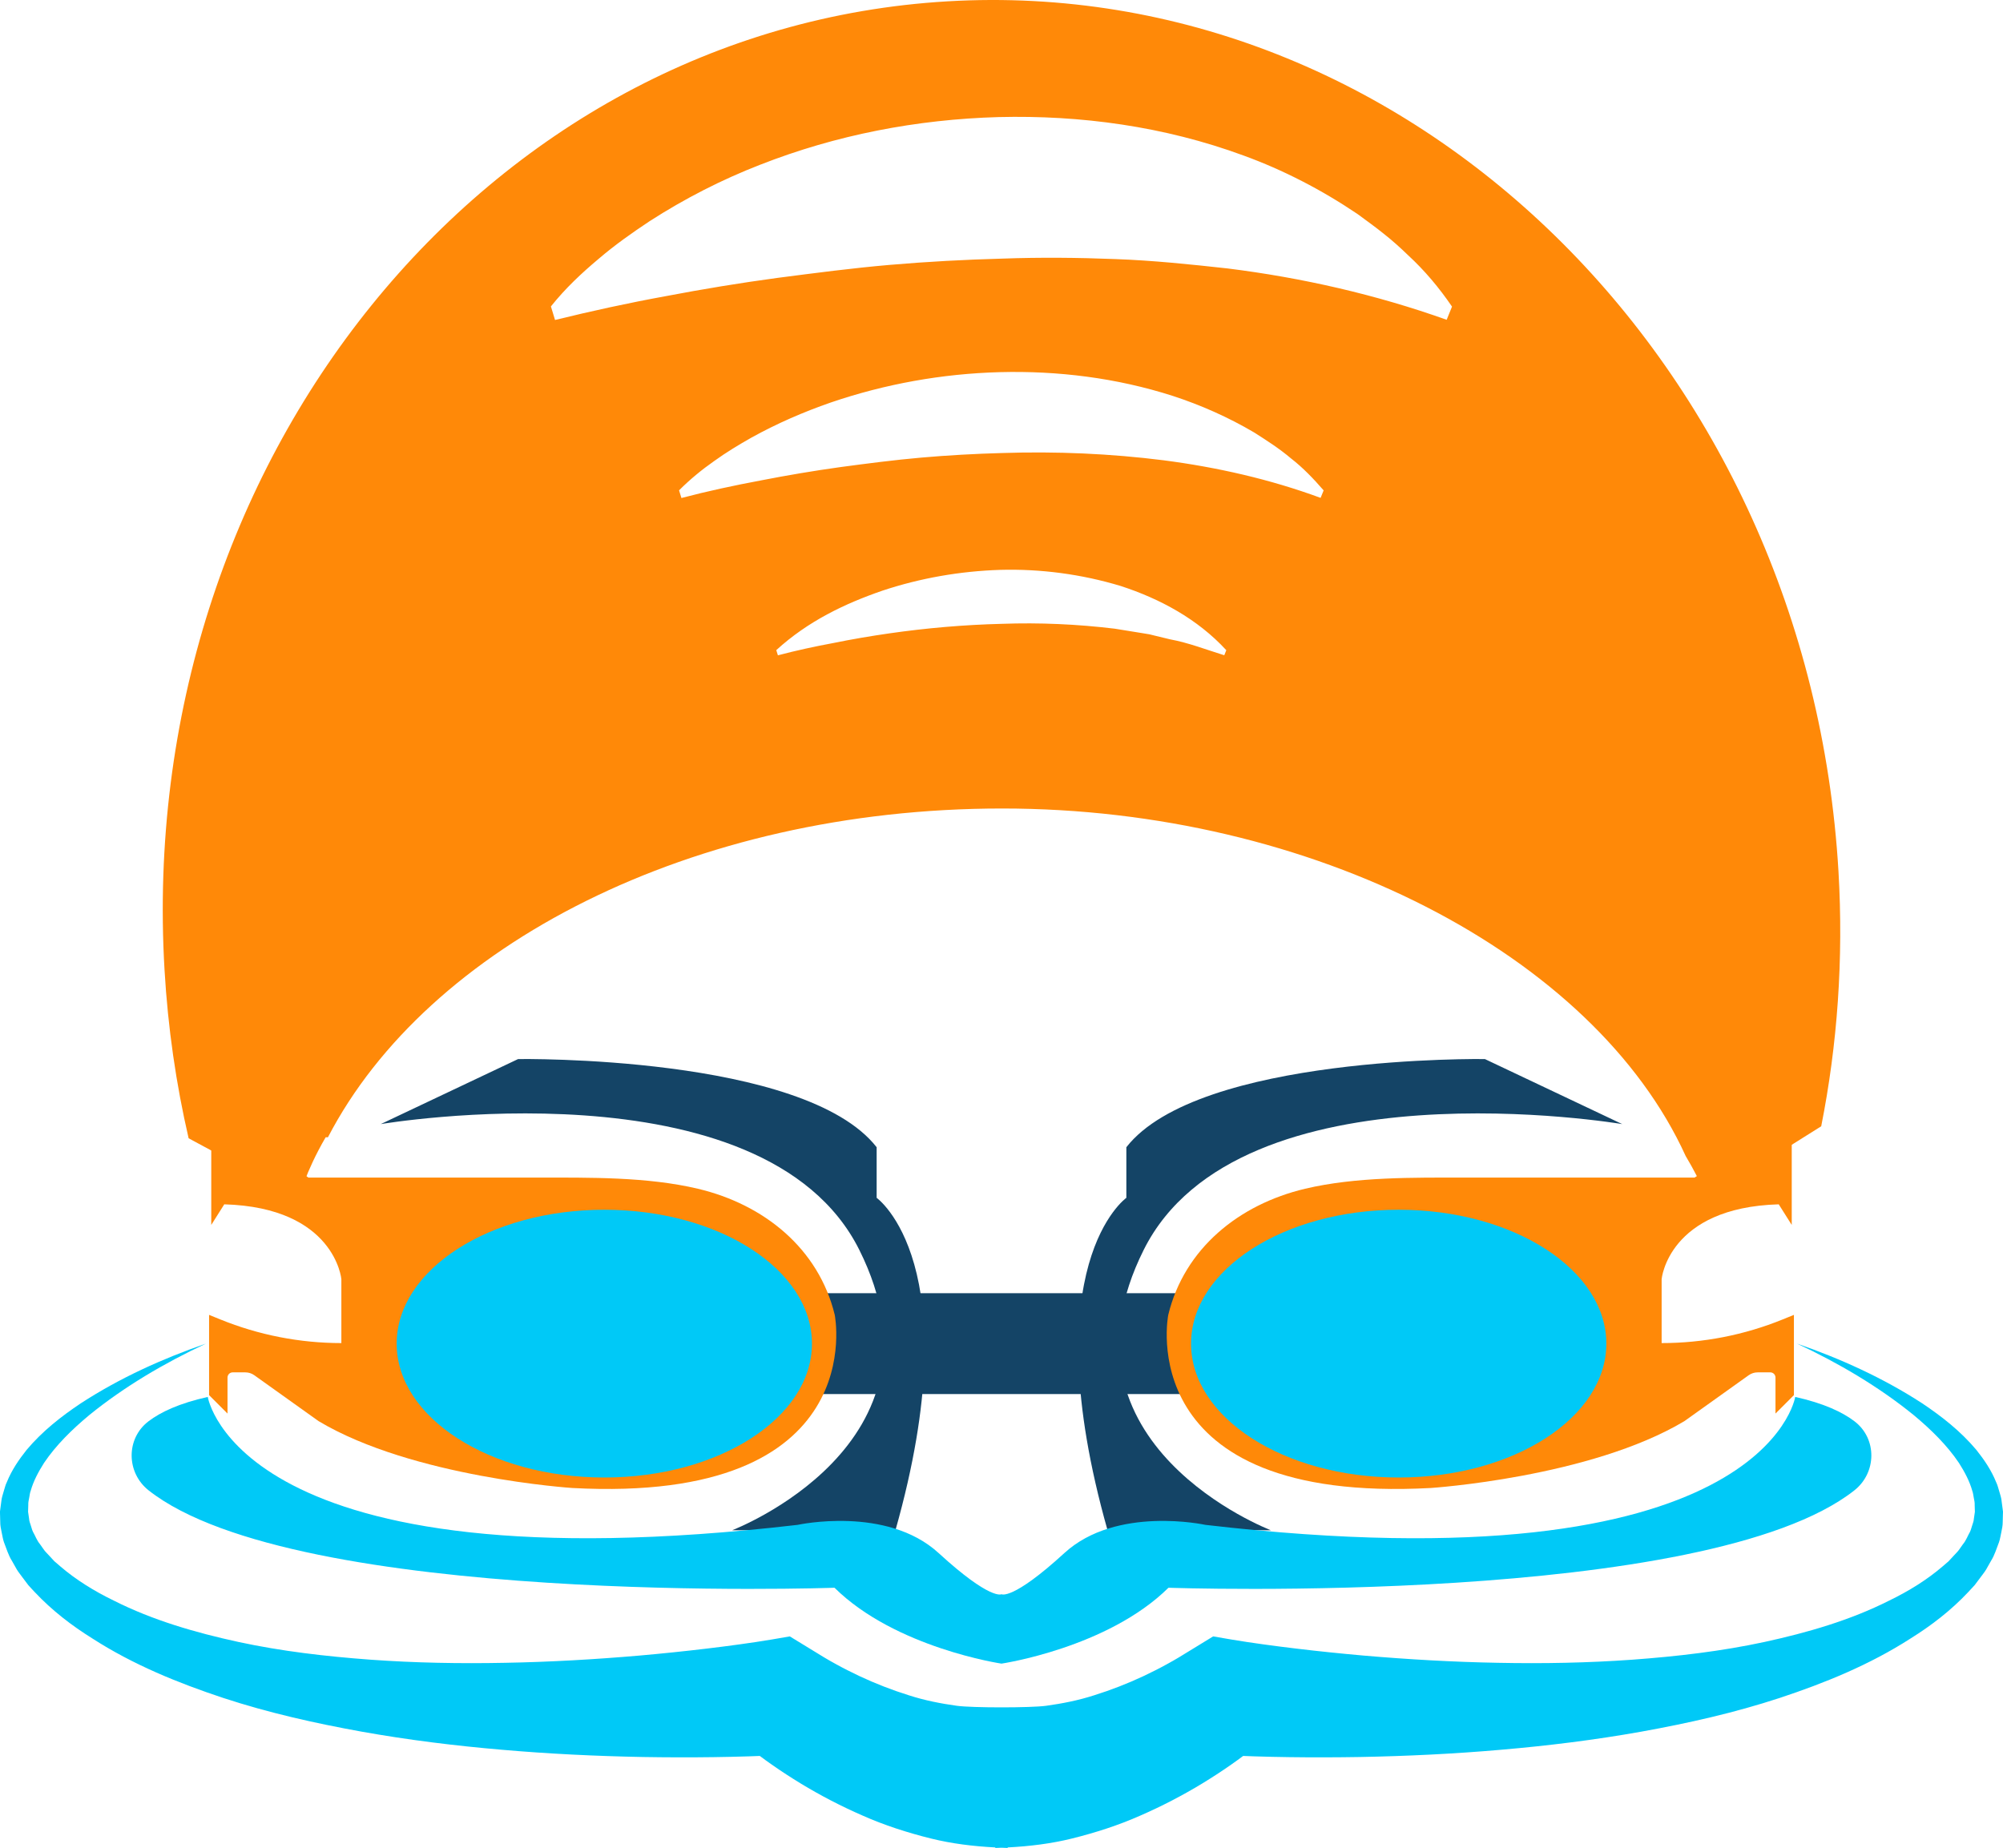
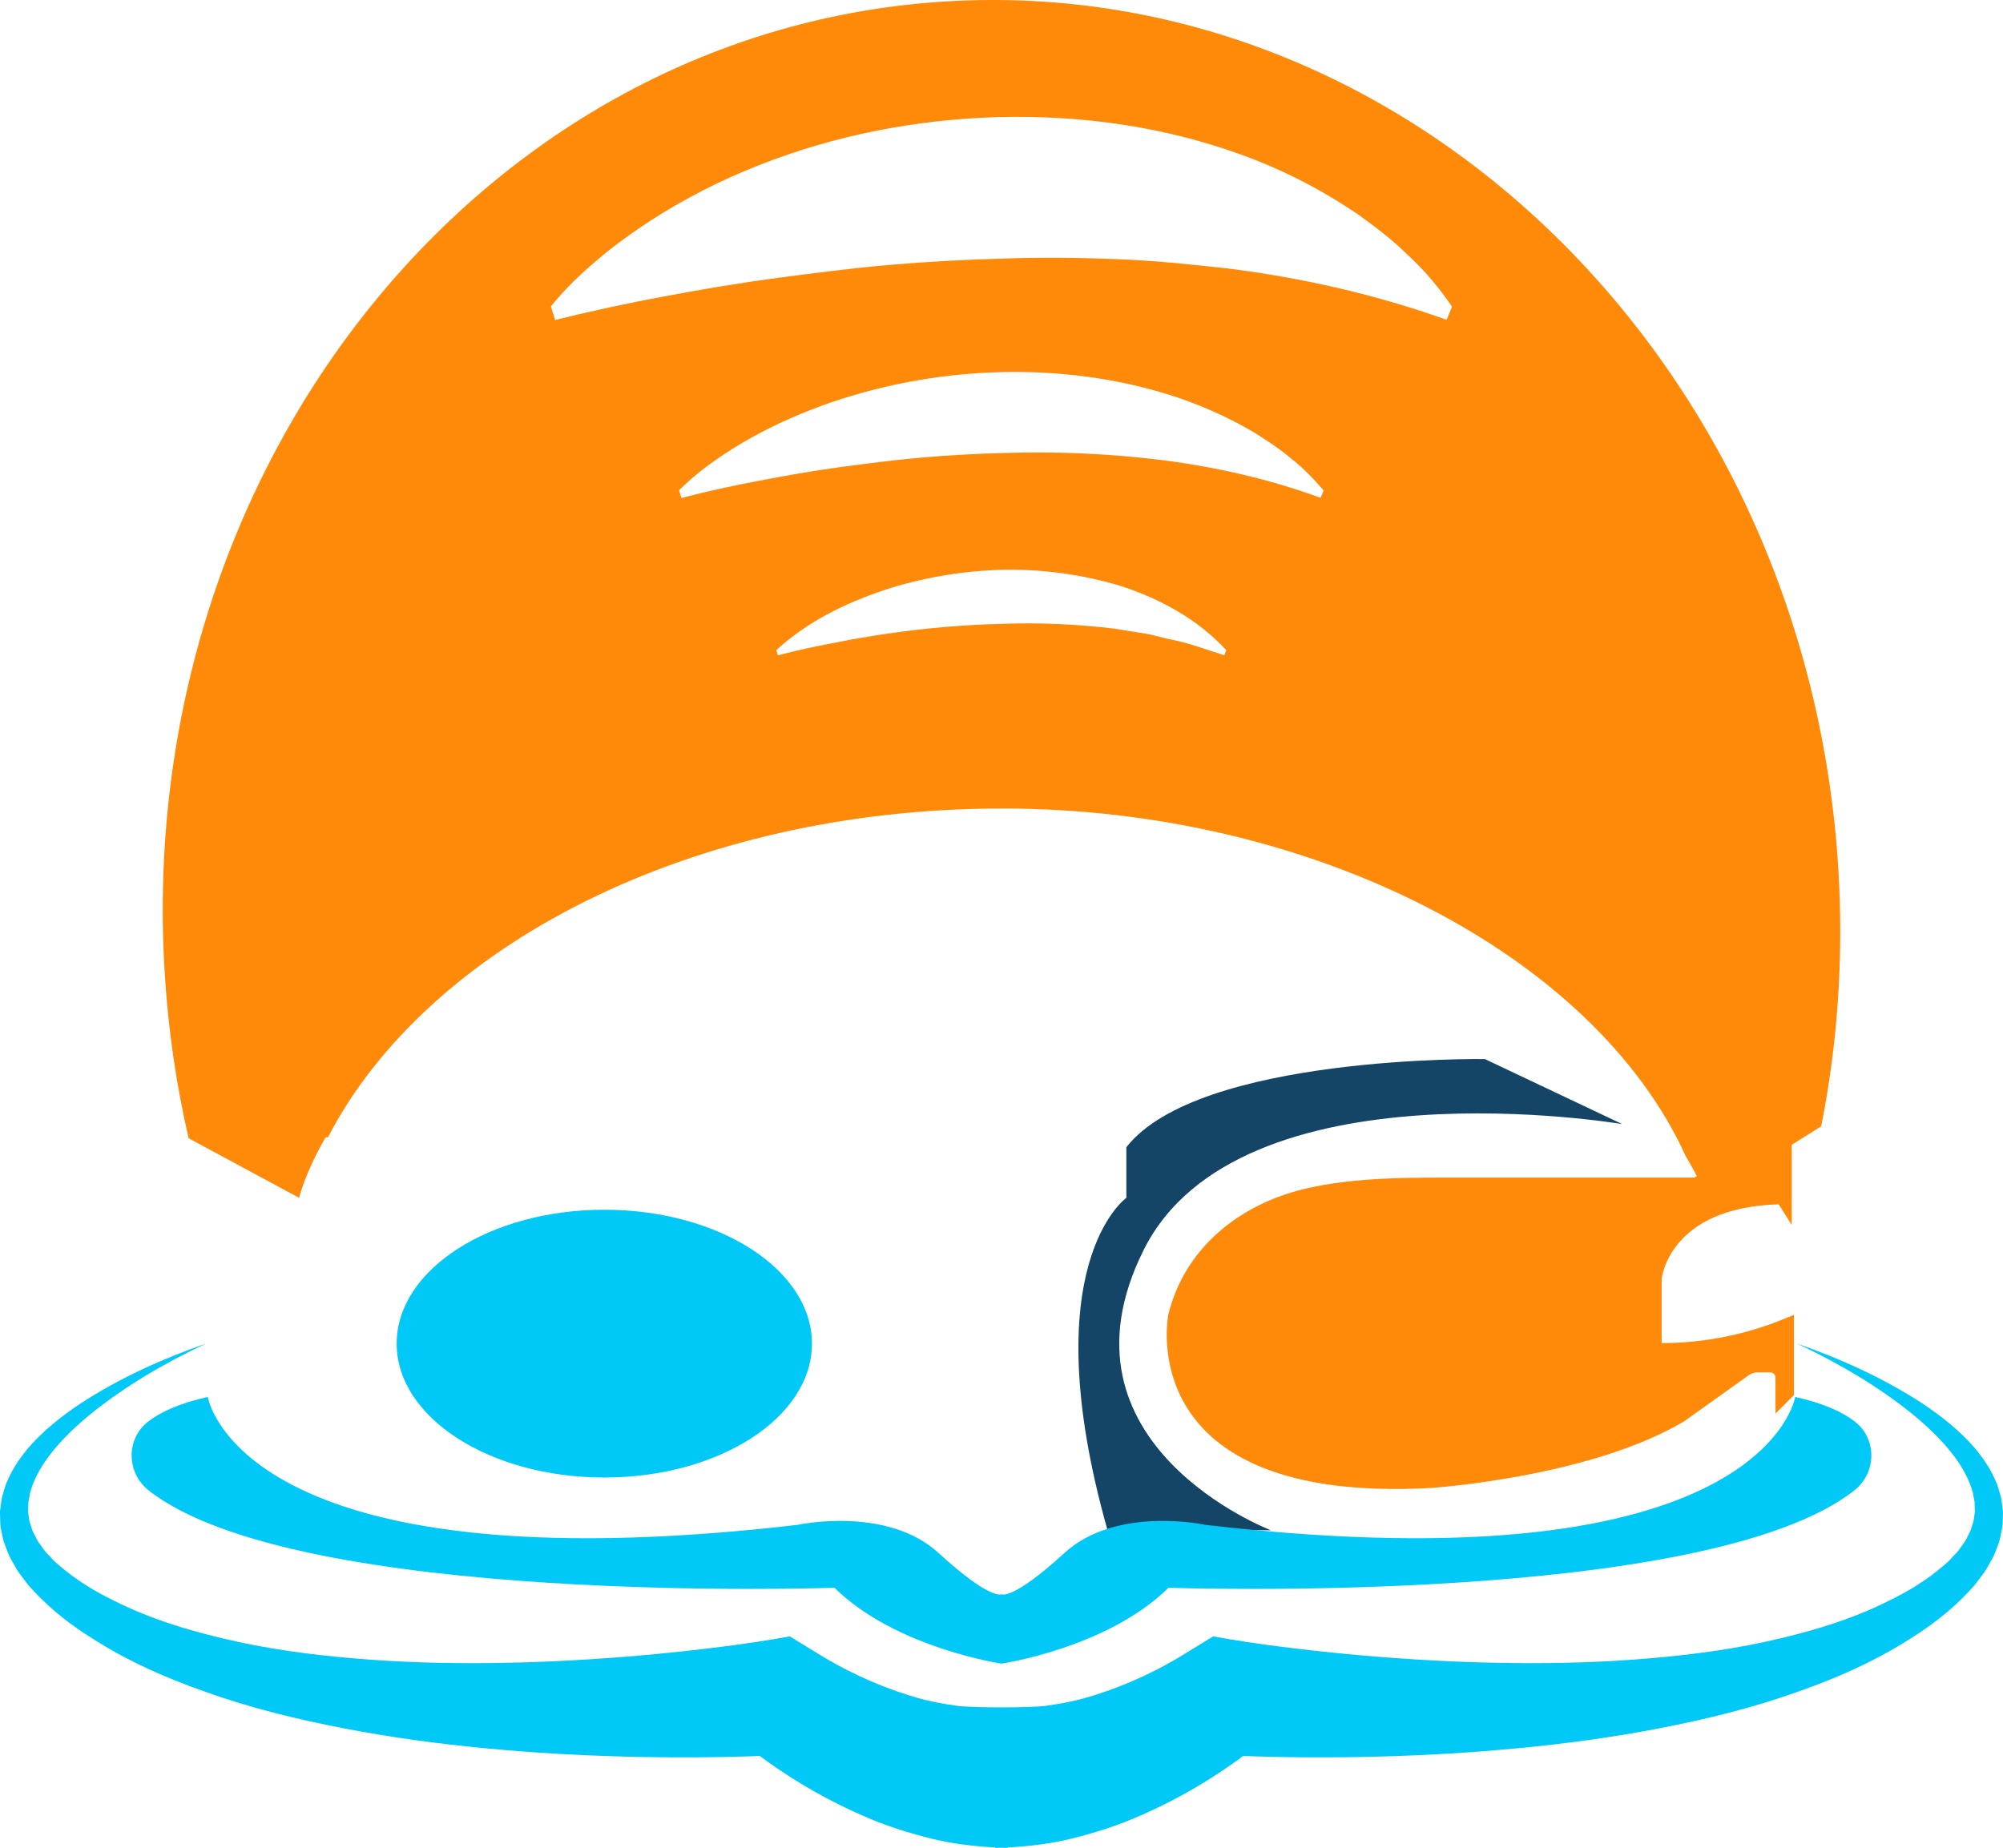
<svg xmlns="http://www.w3.org/2000/svg" id="Layer_2" viewBox="0 0 1721.46 1588.53">
  <defs>
    <style>.cls-1{fill:#00c9f7;}.cls-2{fill:#144466;}.cls-3{fill:#ff8908;}</style>
  </defs>
  <g id="Layer_1-2">
-     <rect class="cls-2" x="699.99" y="1111.65" width="321.49" height="86.7" />
-     <path class="cls-3" d="M163.23,945.17s101.89,67.1,101.89,67.1h196.97c44.48,0,94.19-.74,137.77,9.6,56.72,13.46,103.71,51.31,117.55,108.41,0,0,32.57,162.74-225.57,148.82,0,0-136.99-9.01-218.02-57.47l-55.25-39.46c-2.25-1.61-4.95-2.47-7.72-2.47h-10.86c-2.46,0-4.45,1.99-4.45,4.45v30.96l-15.84-15.84v-68.99l9.57,3.89c33.06,13.45,68.42,20.36,104.12,20.36h0v-54.98s-5.59-61.51-100.64-64.3l-11.18,17.71v-74.47l-22.37-33.32h4.04Z" />
    <ellipse class="cls-1" cx="519.37" cy="1155" rx="178.46" ry="115.09" />
-     <path class="cls-2" d="M327.24,966.29l118.04-55.91s246.02-3.73,308.15,75.79v43.51s80.76,57.13,16.15,285.76h-140.41s193.02-73.66,109.34-241.05c-82.01-164.04-411.28-108.1-411.28-108.1Z" />
    <path class="cls-3" d="M1558.23,945.17s-101.89,67.1-101.89,67.1h-196.97c-44.48,0-94.19-.74-137.77,9.6-56.72,13.46-103.71,51.31-117.55,108.41,0,0-32.57,162.74,225.57,148.82,0,0,136.99-9.01,218.02-57.47l55.25-39.46c2.25-1.61,4.95-2.47,7.72-2.47h10.86c2.46,0,4.45,1.99,4.45,4.45v30.96l15.84-15.84v-68.99l-9.57,3.89c-33.06,13.45-68.42,20.36-104.12,20.36h0v-54.98s5.59-61.51,100.64-64.3l11.18,17.71v-74.47l22.37-33.32h-4.04Z" />
-     <ellipse class="cls-1" cx="1202.09" cy="1155" rx="178.46" ry="115.09" />
    <path class="cls-2" d="M1394.22,966.29l-118.04-55.91s-246.02-3.73-308.15,75.79v43.51s-80.76,57.13-16.15,285.76h140.41s-193.02-73.66-109.34-241.05c82.01-164.04,411.28-108.1,411.28-108.1Z" />
    <path class="cls-3" d="M1580.07,749.15C1554.38,312.7,1211.52-22.22,814.21,1.15,416.95,24.58,115.72,397.3,141.41,833.81c2.9,49.69,9.92,98.05,20.7,144.67l94.98,51.2s4.93-21.34,22.79-52.07h1.97c85.64-164.85,312.77-282.62,579.5-282.62s508.53,125.54,587.39,298.74c6.84,11.42,12.99,23.37,18.55,35.95l97.94-61.52c13.92-70.1,19.25-143.57,14.84-219.01ZM1052.18,563.26c-15.54-4.81-30.62-10.73-46.56-13.68l-11.77-2.84-5.91-1.45-5.97-.99-23.95-3.88c-32.18-3.88-64.6-5.33-97.01-4.17-32.36.81-64.77,3.6-96.89,8.23-16.12,2.32-32.12,5.04-48.01,8.29-16,2.96-31.95,6.44-47.55,10.55l-1.39-4.46c27.25-24.88,58.8-39.95,91.27-51.14,32.65-10.84,66.74-16.76,101.3-17.86,34.56-.93,69.7,3.65,103.44,13.86,33.52,10.9,66.04,28.3,90.75,55.2l-1.74,4.35ZM1134.98,427.98c-43.55-16.06-88.95-26.32-134.87-32.3-45.98-5.8-92.43-7.77-138.82-6.26-23.19.64-46.39,1.91-69.52,3.94-23.14,2.03-46.21,5.04-69.23,8.12-23.02,3.19-45.98,7.07-68.83,11.54-22.85,4.29-45.69,9.16-68.07,15.08l-2.03-6.61c9.57-9.57,19.66-17.8,30.09-25.11,10.44-7.54,21.22-14.03,32.18-20.24,21.98-12.18,44.76-22.03,68.13-30.15,46.74-15.95,95.67-24.76,145.37-26.09,49.58-1.28,100.08,4.87,148.5,20.41,24.18,7.89,47.72,18.32,69.87,31.37,10.96,6.96,21.74,13.86,31.72,22.32,10.21,7.89,19.48,17.57,28.12,27.54l-2.61,6.44ZM1243.35,274.9c-61-21.74-124.15-36.12-188.22-44.13-32.07-3.54-64.19-6.9-96.49-8.06-32.3-1.28-64.65-1.57-96.95-.41-32.36.87-64.65,2.61-96.95,5.39-32.3,2.78-64.42,7.02-96.54,11.19-32.18,4.35-64.19,9.63-96.08,15.71-31.89,5.8-63.73,12.76-95.1,20.47l-3.54-11.65c12.64-15.83,26.5-28.7,40.76-40.7,14.21-12.18,29.05-22.61,44.18-32.65,30.38-19.54,62.1-35.72,94.81-48.42,65.46-25.69,134.7-39.02,205.03-41,70.34-1.74,142.18,7.89,210.48,33.05,34.15,12.41,67.2,29.51,97.94,50.27,7.6,5.62,15.13,10.96,22.44,16.87,7.31,5.74,14.44,12.12,21.22,18.73,13.86,12.76,26.44,27.66,37.57,44.01l-4.58,11.31Z" />
    <path class="cls-1" d="M1593.82,1221.76c-10.48-7.97-26.52-15.51-50.94-20.94,0,0-26.09,165.88-506.95,109.96,0,0-76.42-16.77-121.15,24.23-44.73,41-54.05,35.41-54.05,35.41,0,0-9.32,5.59-54.05-35.41-44.73-41-121.15-24.23-121.15-24.23-480.86,55.91-506.95-109.96-506.95-109.96-24.42,5.43-40.47,12.97-50.94,20.94-19.54,14.86-19.15,44.2.13,59.4,126.91,100.04,589.45,83.68,589.45,83.68,52.34,51.76,143.51,65.23,143.51,65.23,0,0,91.17-13.48,143.51-65.23,0,0,462.54,16.36,589.45-83.68,19.28-15.2,19.68-44.53.13-59.4Z" />
    <path class="cls-1" d="M1720.31,1290.65c-.26-2.94-1.16-5.68-1.99-8.43-.92-2.7-1.45-5.59-2.73-8.08-4.24-10.5-10.42-19.51-17.03-27.79-13.63-16.22-29.84-28.85-46.57-40.05-33.79-21.94-70.18-38.36-107.52-51.3,35.72,16.73,70,36.88,100.13,61.33,14.85,12.35,28.72,25.94,38.99,41.21,4.9,7.71,9.14,15.68,11.43,23.86.83,2,.85,4.1,1.34,6.12.39,2.03.88,4.05.76,6.07l.18,6-.86,5.88c-.08,1.96-.82,3.85-1.44,5.73-.69,1.87-1.01,3.79-1.92,5.61-2.07,3.56-3.26,7.32-6.04,10.62l-3.6,5.09c-1.24,1.68-2.91,3.18-4.32,4.78l-4.37,4.73-5.04,4.35c-13.42,11.54-29.27,21.4-46.1,29.52-33.3,16.83-70,27.46-107.07,35.54-37.17,8.02-75.35,12.45-113.62,15.25-38.3,2.75-76.87,3.45-115.44,2.68-38.57-.69-77.17-2.91-115.63-6.23-19.23-1.7-38.42-3.67-57.53-5.96-9.55-1.13-19.08-2.37-28.56-3.67-9.33-1.3-19.2-2.73-27.71-4.2l-15.4-2.65-21.1,12.91-8.47,5.18c-3.2,1.91-6.47,3.79-9.84,5.62-6.66,3.69-13.53,7.14-20.43,10.41-13.84,6.49-27.98,11.97-42.04,16.38-14.07,4.58-28.1,7.26-41.67,9.15-13.28,1.81-63.47,1.81-76.75,0-13.57-1.89-27.6-4.57-41.67-9.15-14.06-4.41-28.2-9.89-42.04-16.38-6.9-3.27-13.77-6.72-20.43-10.41-3.36-1.83-6.64-3.7-9.84-5.62l-8.47-5.18-21.1-12.91-15.4,2.65c-8.51,1.47-18.37,2.89-27.71,4.2-9.47,1.31-19,2.54-28.56,3.67-19.11,2.29-38.3,4.26-57.53,5.96-38.46,3.32-77.06,5.54-115.63,6.23-38.58.77-77.14.08-115.45-2.68-38.27-2.81-76.45-7.23-113.62-15.25-37.07-8.07-73.76-18.7-107.07-35.54-16.83-8.12-32.69-17.98-46.1-29.52l-5.04-4.35-4.37-4.73c-1.41-1.6-3.08-3.11-4.32-4.78l-3.6-5.09c-2.78-3.31-3.98-7.06-6.04-10.62-.91-1.81-1.23-3.74-1.92-5.61-.62-1.88-1.35-3.77-1.44-5.73l-.86-5.88.18-6c-.12-2.03.37-4.04.76-6.07.49-2.02.5-4.12,1.34-6.12,2.3-8.18,6.54-16.16,11.43-23.86,10.27-15.27,24.14-28.87,38.99-41.21,30.13-24.45,64.41-44.6,100.13-61.33-37.35,12.94-73.74,29.35-107.52,51.3-16.73,11.2-32.93,23.83-46.57,40.05-6.6,8.29-12.79,17.29-17.03,27.79-1.29,2.49-1.81,5.38-2.73,8.08-.83,2.75-1.72,5.49-1.99,8.43l-1.15,8.74.24,8.88c-.06,3.01.58,5.88,1.18,8.78.65,2.86,1.03,5.9,2,8.64,2.13,5.35,3.78,11.21,6.82,15.96l4.22,7.48c1.47,2.44,3.24,4.52,4.87,6.8l5.04,6.7c1.8,2.05,3.69,3.99,5.54,5.99,14.94,15.89,31.8,28.78,49.44,39.79,35.19,22.66,73.7,38.29,112.59,51.18,39.01,12.81,78.85,21.73,118.84,28.95,40.02,7.15,80.28,12.13,120.59,15.57,40.32,3.52,80.71,5.46,121.14,6.23,20.22.34,40.45.4,60.73.12,10.14-.13,20.29-.37,30.49-.69,3.13-.11,6.21-.22,9.3-.34,3.46,2.58,6.92,5.12,10.41,7.53,8.11,5.69,16.38,11.03,24.8,16.18,16.88,10.25,34.58,19.46,53.19,27.57,18.52,8.23,38.41,14.67,59.08,19.79,17.46,4.3,35.96,6.62,54.91,7.57l-.02.47c1.79-.04,3.55-.17,5.33-.23,1.78.06,3.54.2,5.33.23l-.02-.47c18.95-.95,37.45-3.27,54.91-7.57,20.67-5.12,40.56-11.56,59.08-19.79,18.61-8.11,36.3-17.33,53.19-27.57,8.43-5.16,16.7-10.49,24.8-16.18,3.48-2.42,6.95-4.95,10.41-7.53,3.08.12,6.17.23,9.3.34,10.19.32,20.35.57,30.49.69,20.28.28,40.51.22,60.73-.12,40.44-.77,80.82-2.7,121.14-6.23,40.31-3.45,80.57-8.42,120.59-15.57,39.99-7.21,79.83-16.14,118.84-28.95,38.89-12.88,77.4-28.52,112.59-51.18,17.64-11,34.51-23.9,49.44-39.79,1.85-2,3.74-3.94,5.54-5.99l5.04-6.7c1.63-2.28,3.41-4.36,4.87-6.8l4.22-7.48c3.05-4.75,4.69-10.62,6.82-15.96.97-2.74,1.34-5.78,2-8.64.59-2.9,1.23-5.77,1.18-8.78l.24-8.88-1.15-8.74Z" />
  </g>
</svg>